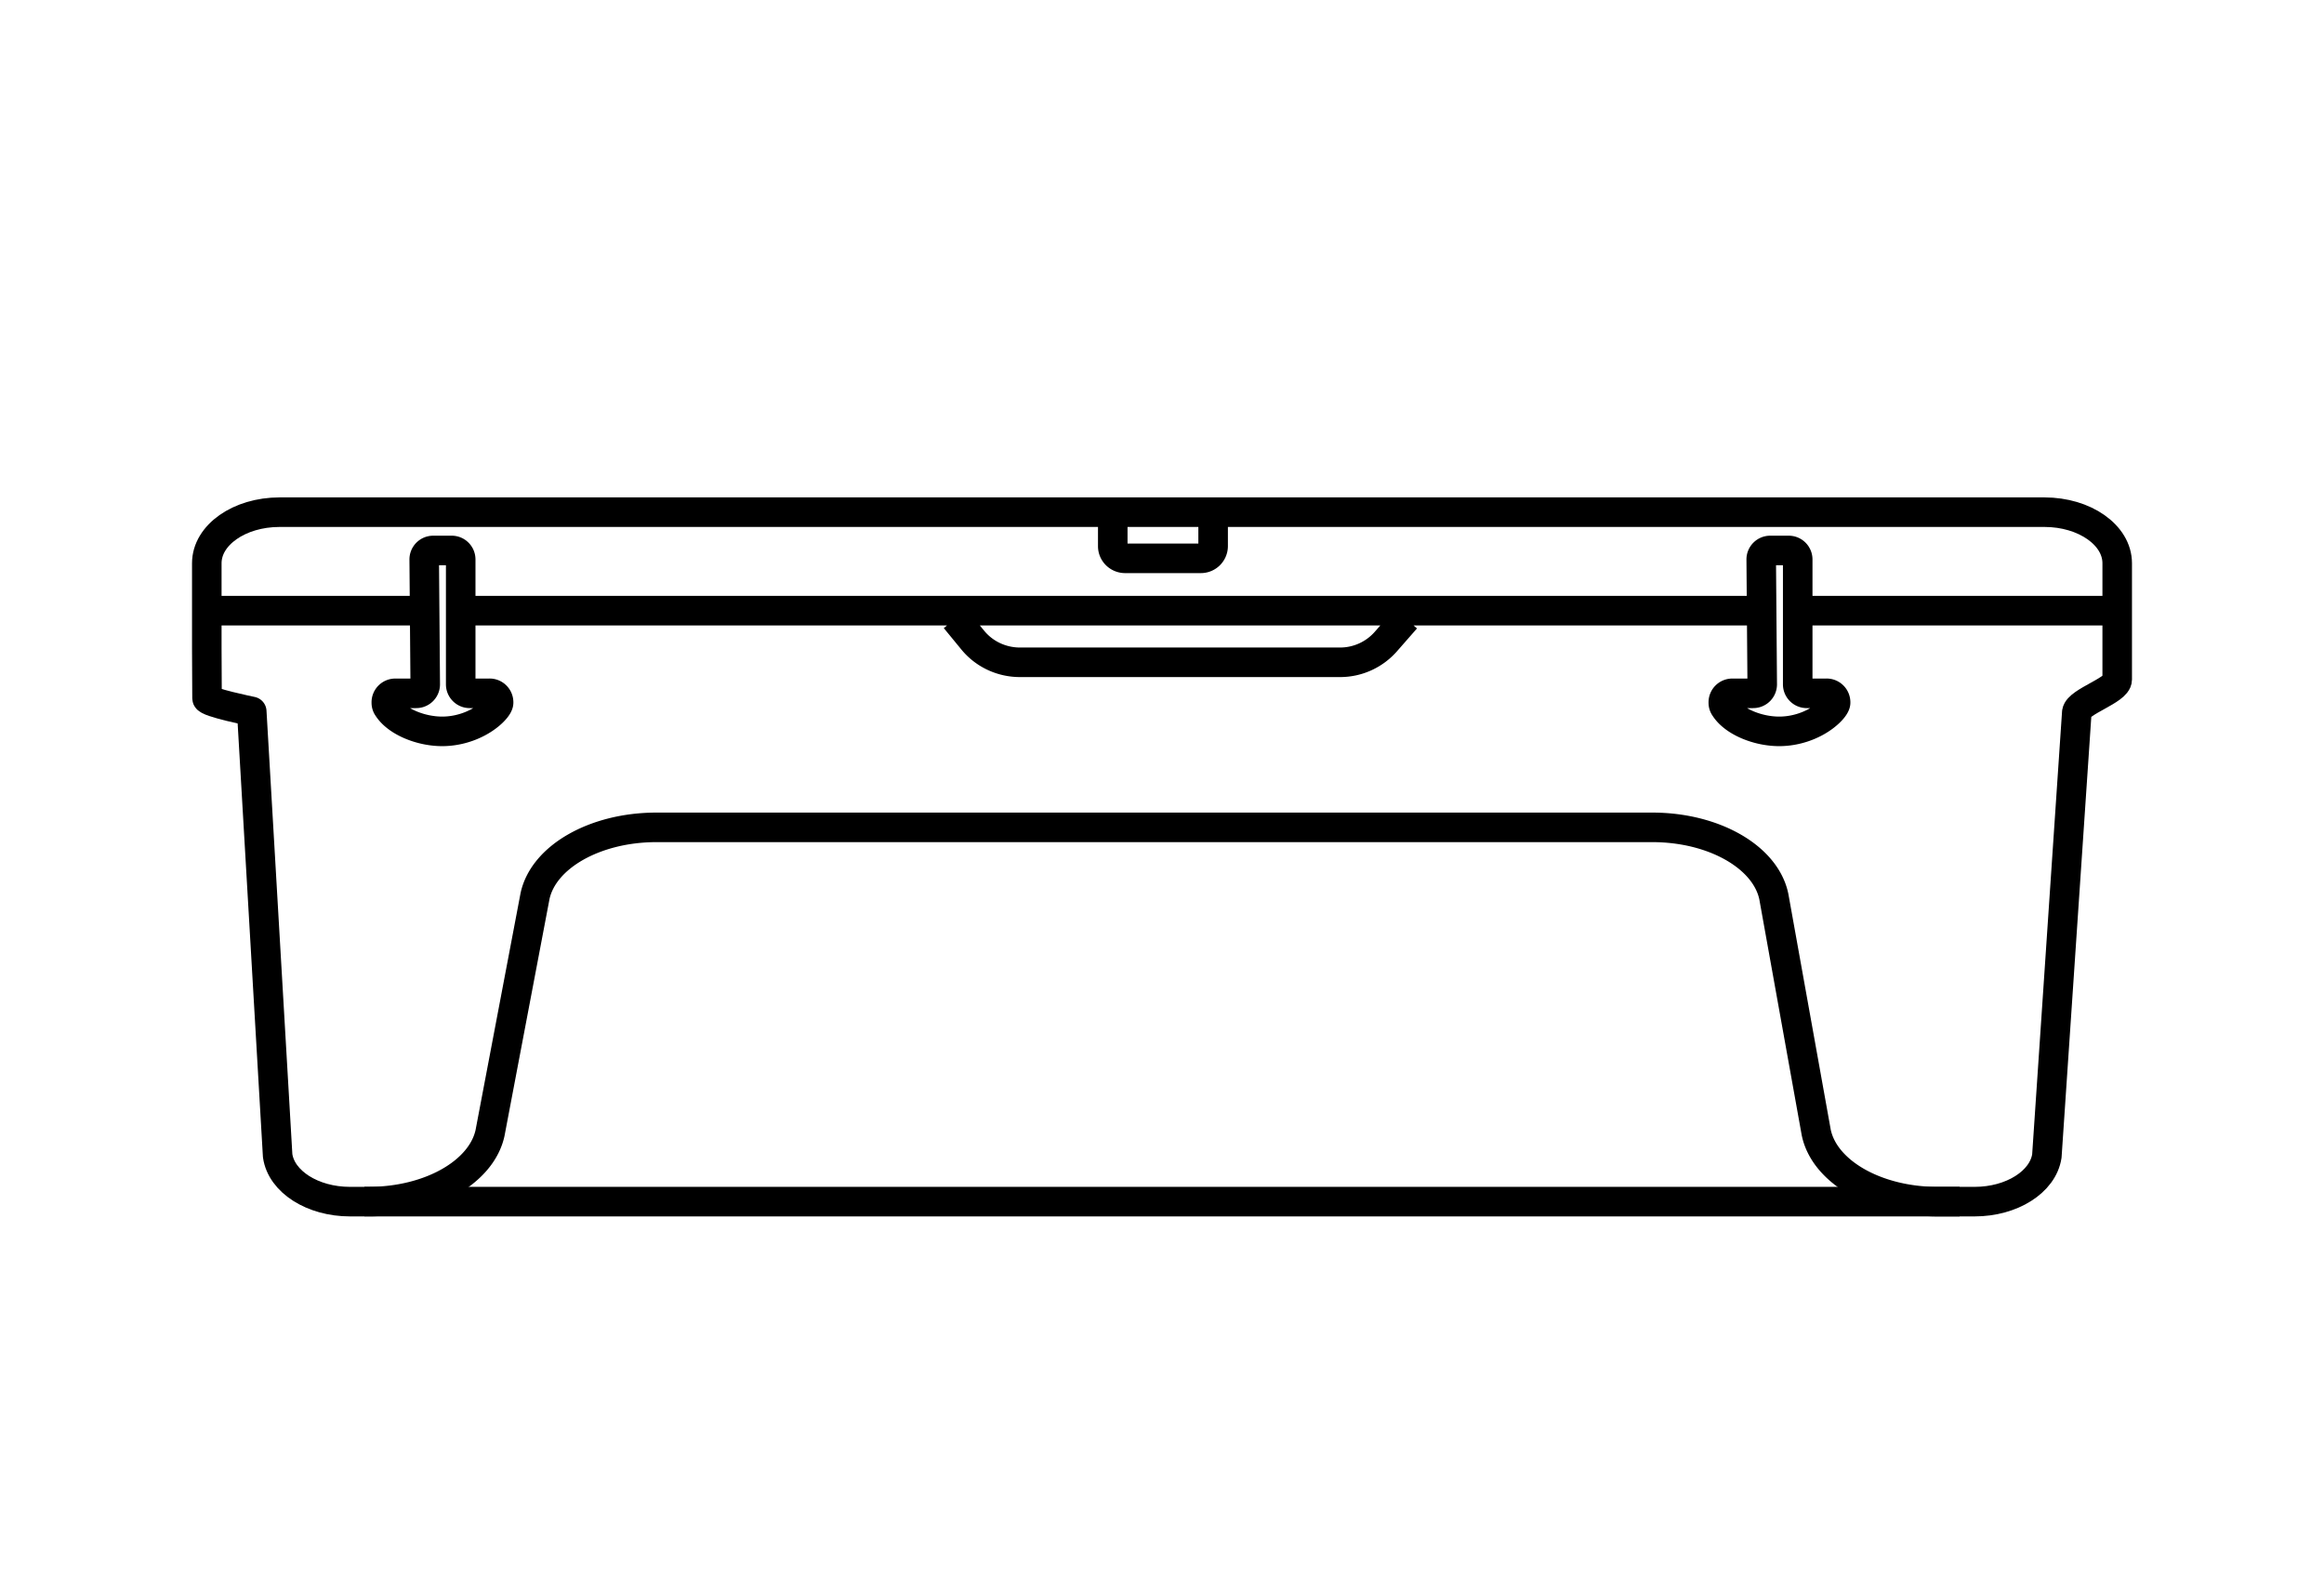
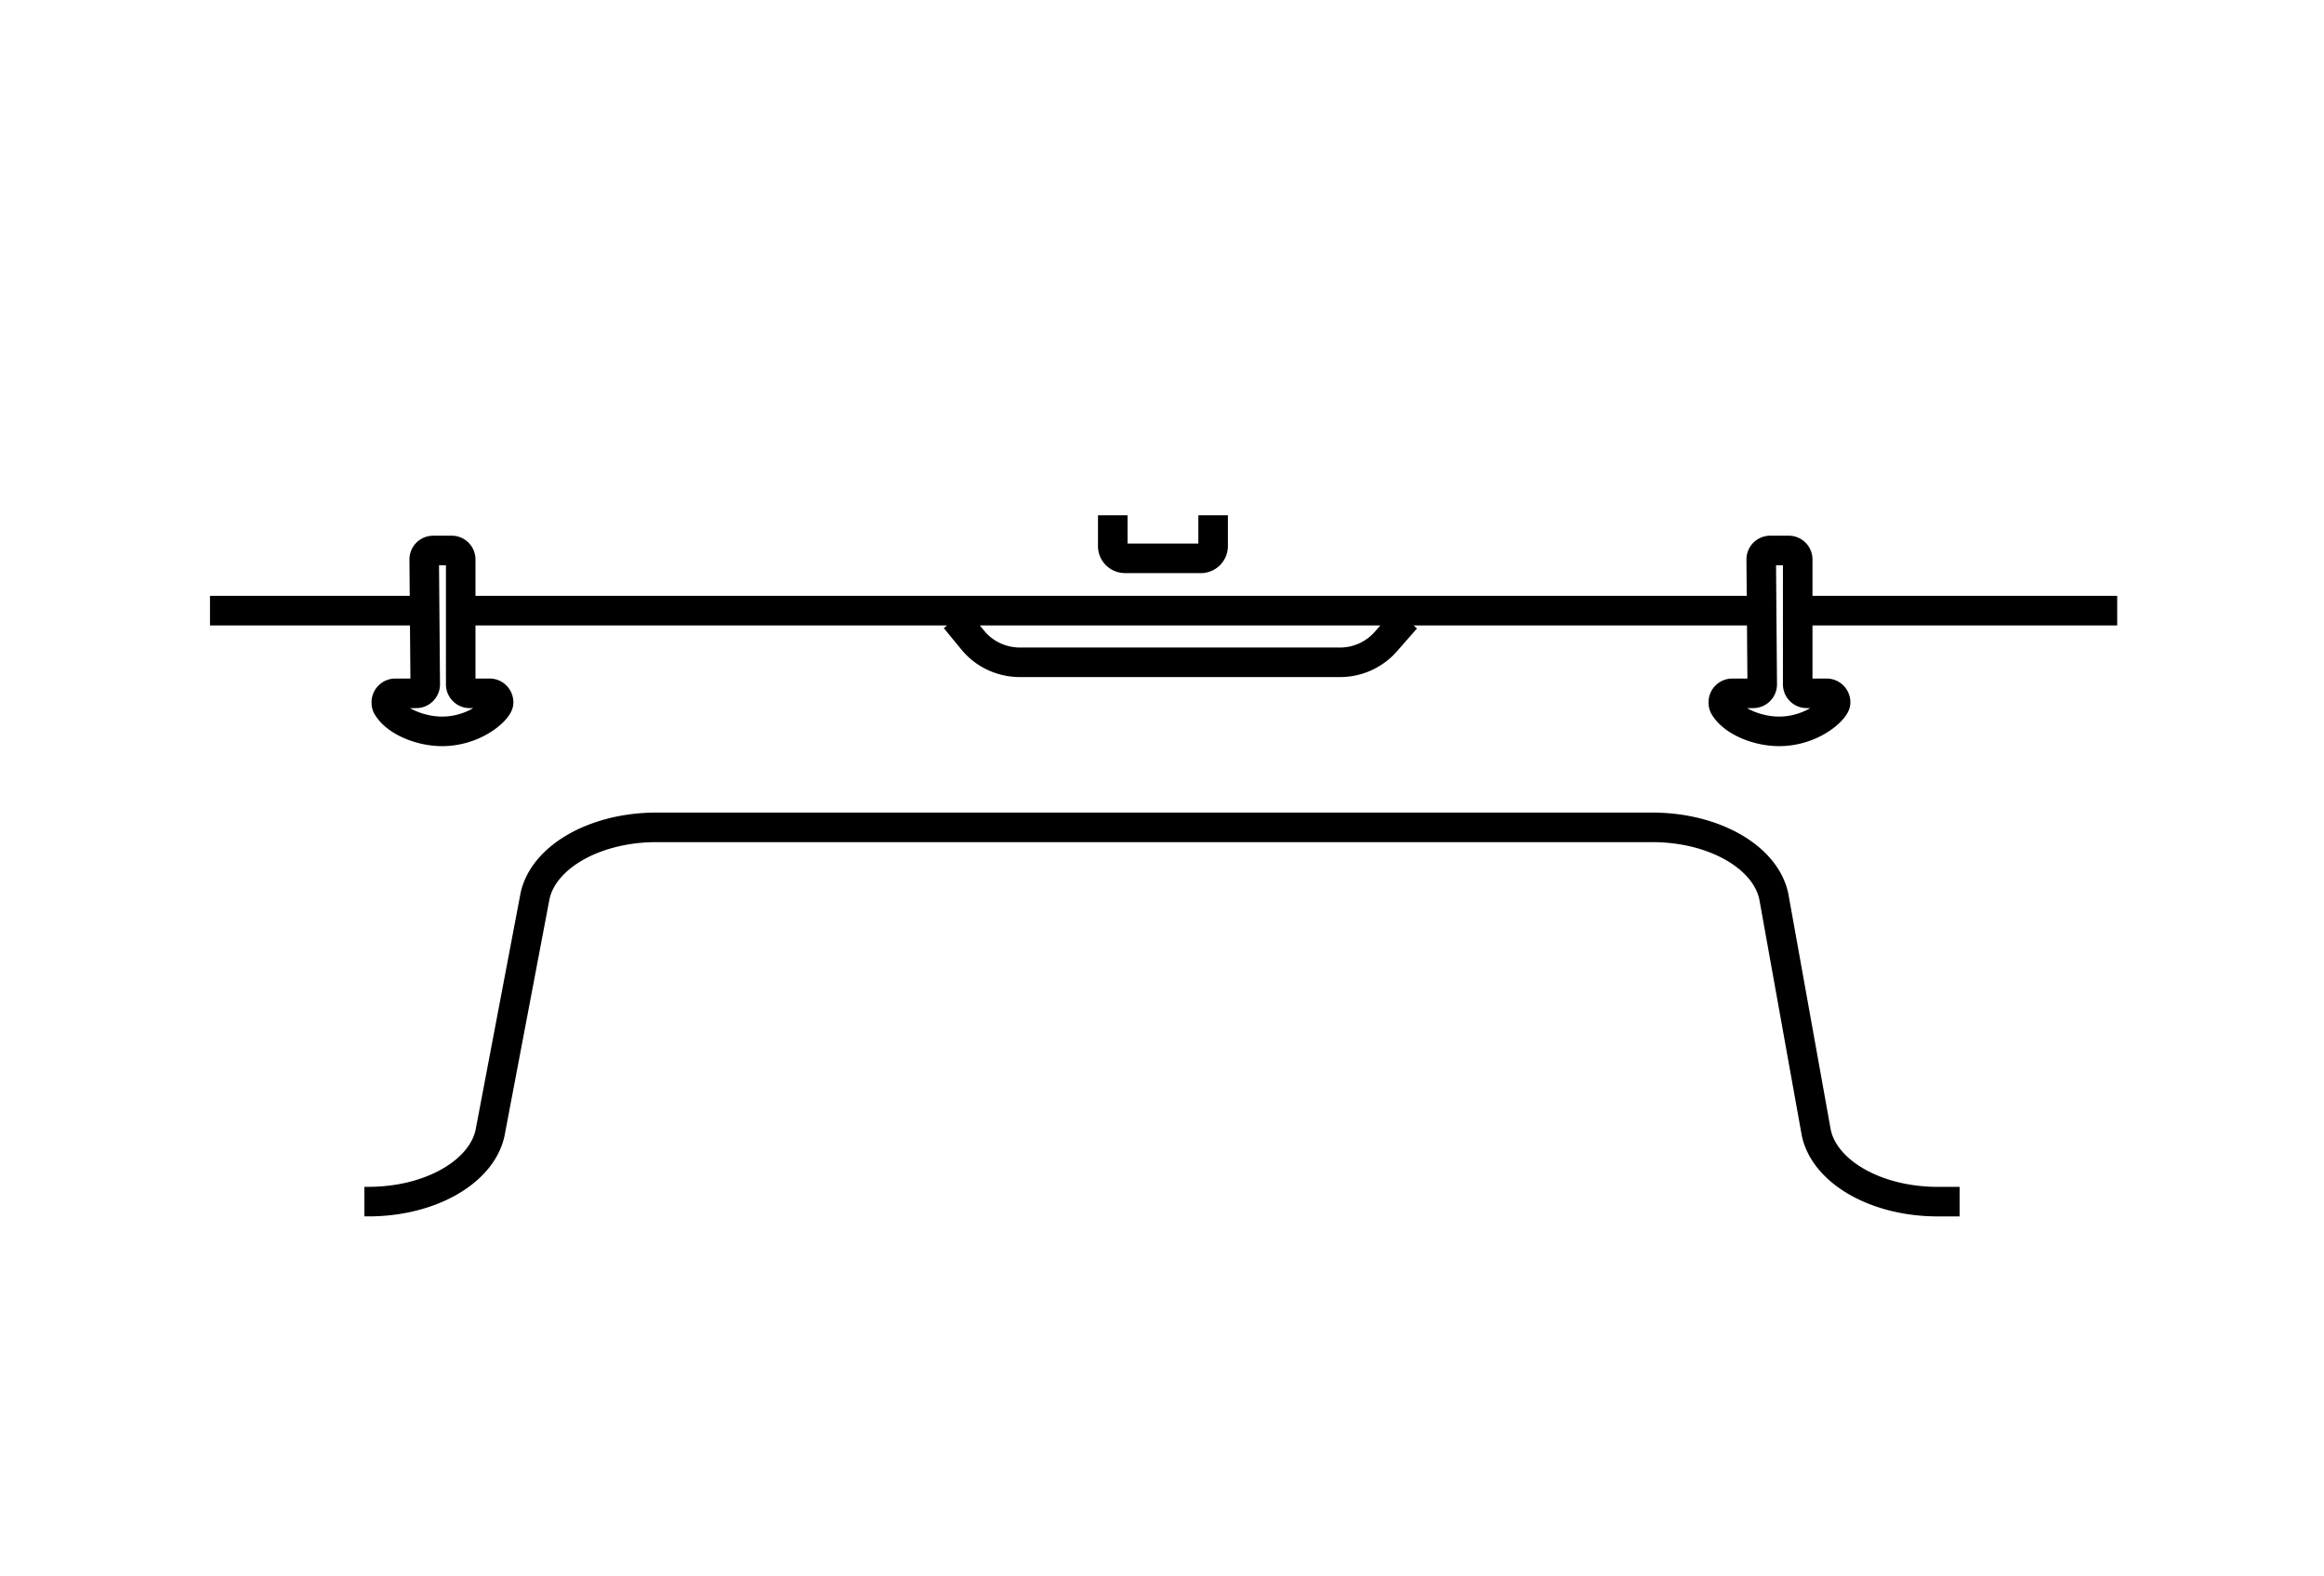
<svg xmlns="http://www.w3.org/2000/svg" id="coolers-tab-pros" viewBox="0 0 118 80" fill="none" class="icon icon-coolers-tab-pros icon-coolers-tab-pros-dims">
-   <path stroke-linejoin="round" stroke-miterlimit="10" stroke-width="1.5" stroke="currentColor" d="M14.424 26h89.383c2.04 0 3.693 1.16 3.693 2.59v5.908c0 .54-1.969 1.116-2.051 1.653l-1.521 22.535C103.727 60 102.145 61 100.258 61H17.772c-1.898 0-3.487-1.01-3.675-2.335l-1.315-22.55s-2.268-.464-2.27-.667c-.007-.752-.012-2.428-.012-2.496V28.59c0-1.43 1.653-2.59 3.693-2.59h.233-.002z" />
  <path stroke-linejoin="round" stroke-miterlimit="10" stroke-width="1.5" stroke="currentColor" d="M18.5 60.998h.221c3.096 0 5.723-1.485 6.16-3.482l2.286-12.033c.437-2 3.064-3.483 6.16-3.483h50.57c3.116 0 5.75 1.501 6.168 3.513l2.153 11.974C92.635 59.499 95.27 61 98.385 61H99.5M91.5 31h16M23.5 31h66M10.662 31H21.56M71.383 31.408l-1.022 1.166a3.093 3.093 0 01-2.328 1.047H51.788c-.93 0-1.811-.412-2.393-1.122l-.895-1.09M56.5 26.158v1.57c0 .34.281.615.628.615h3.84a.622.622 0 00.628-.615v-1.57M24.857 35.196h-1.005a.456.456 0 01-.46-.45v-6.352a.456.456 0 00-.46-.45h-.933a.456.456 0 00-.46.453l.052 6.345a.456.456 0 01-.46.454h-1.056a.456.456 0 00-.46.45v.024c0 .072.016.14.048.2a.783.783 0 00.047.073c.459.695 1.655 1.184 2.744 1.184.86 0 1.707-.307 2.31-.774.323-.248.552-.528.552-.684v-.024a.456.456 0 00-.46-.45h.001zM92.743 35.196h-1.005a.456.456 0 01-.46-.45v-6.352a.456.456 0 00-.461-.45h-.932a.456.456 0 00-.46.453l.051 6.345a.456.456 0 01-.46.454H87.96a.456.456 0 00-.46.45v.024c0 .072.016.14.049.2a.768.768 0 00.047.073c.459.695 1.654 1.184 2.744 1.184.86 0 1.707-.307 2.31-.774.322-.248.552-.528.552-.684v-.024a.456.456 0 00-.46-.45h0z" />
</svg>